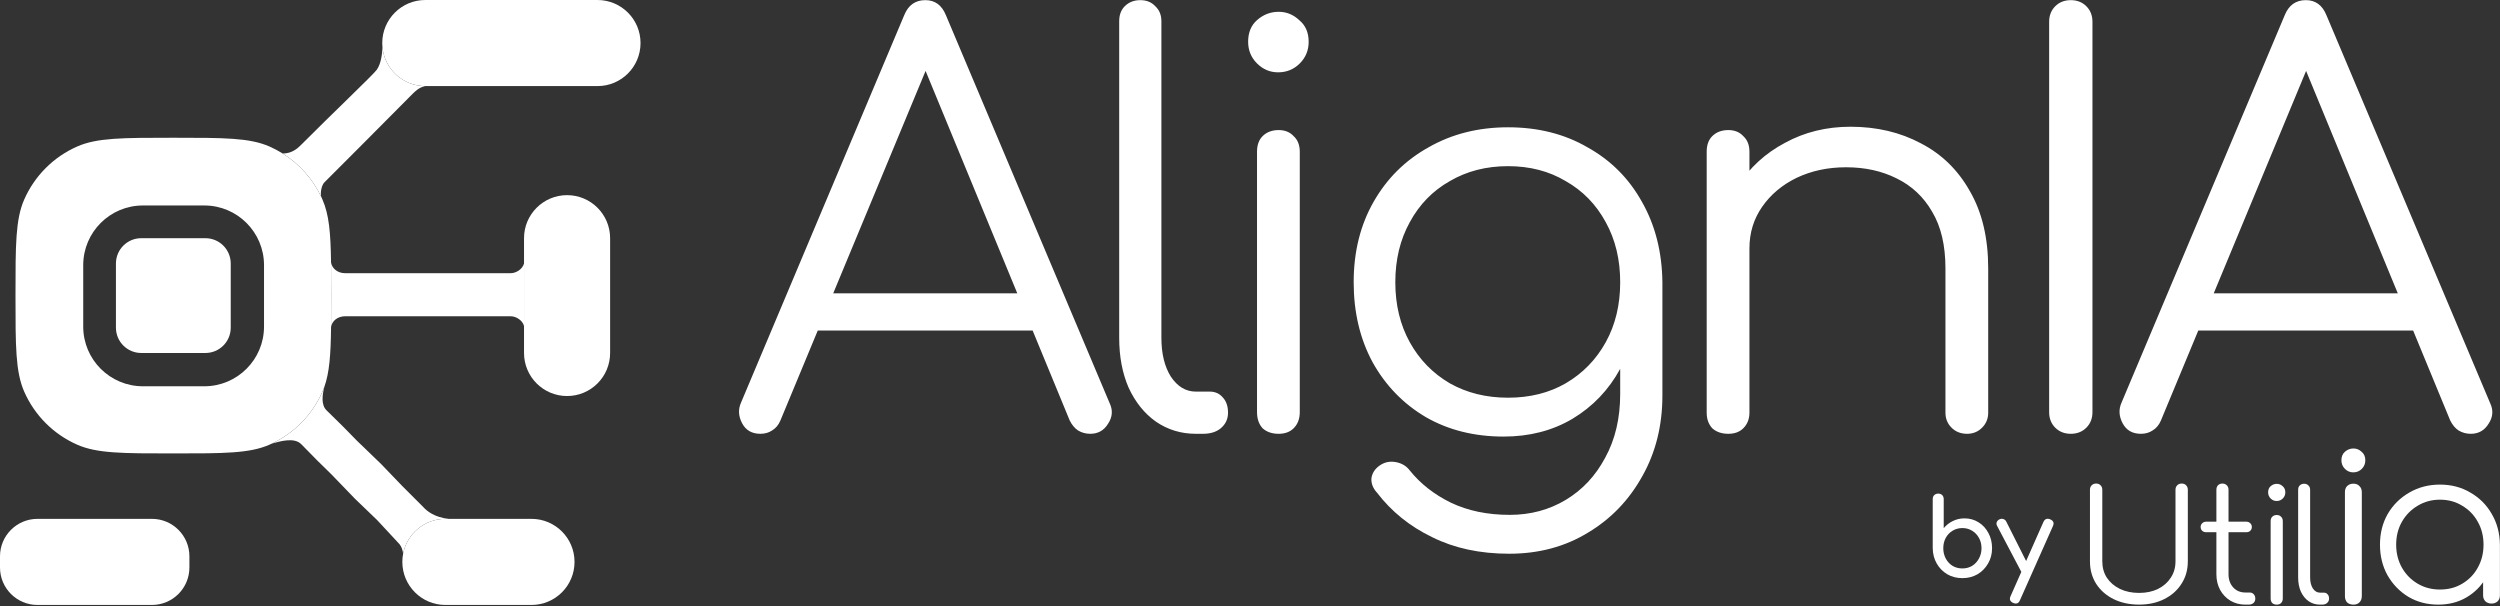
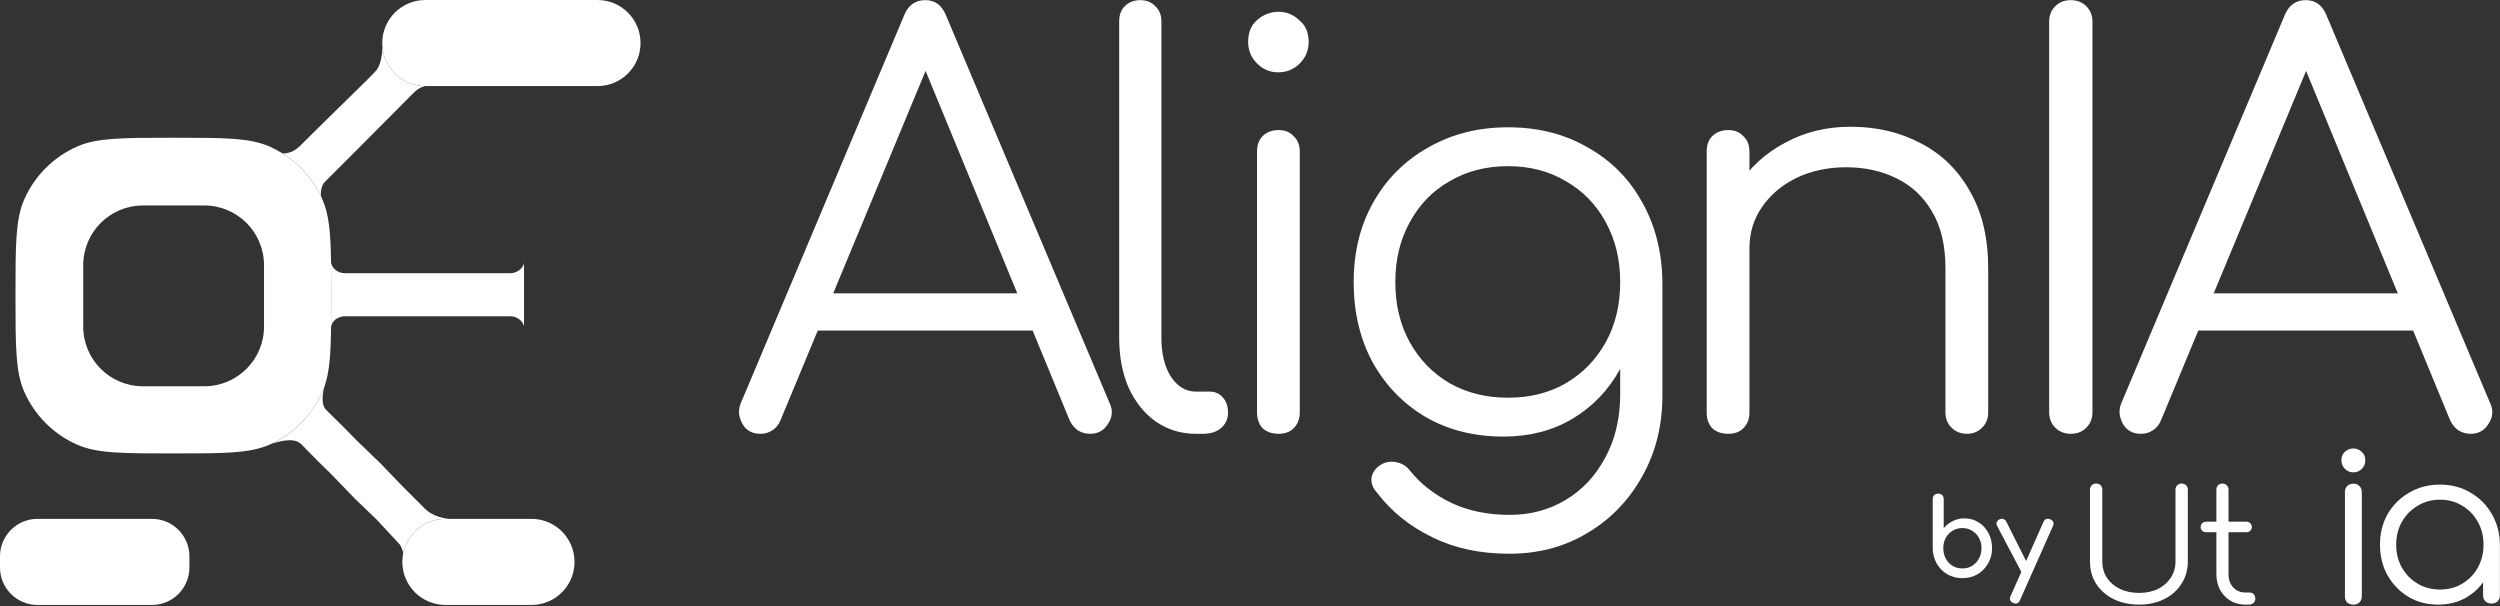
<svg xmlns="http://www.w3.org/2000/svg" width="1873" height="454" viewBox="0 0 1873 454" fill="none">
  <rect x="0" y="0" width="1873" height="454" fill="#333333" stroke="none" />
  <path d="M1602.64 452.97C1595.45 452.97 1589.06 451.589 1583.45 448.828C1577.92 446.068 1573.58 442.242 1570.42 437.351C1567.34 432.46 1565.8 426.859 1565.8 420.548L1565.8 366.882C1565.8 365.541 1566.23 364.437 1567.1 363.569C1567.97 362.701 1569.08 362.268 1570.42 362.268C1571.76 362.268 1572.87 362.701 1573.74 363.569C1574.6 364.437 1575.04 365.541 1575.04 366.882L1575.04 420.548C1575.04 425.203 1576.18 429.305 1578.47 432.854C1580.84 436.404 1584.12 439.205 1588.31 441.256C1592.49 443.228 1597.27 444.214 1602.64 444.214C1607.93 444.214 1612.63 443.228 1616.73 441.256C1620.84 439.205 1624.04 436.404 1626.33 432.854C1628.7 429.305 1629.88 425.203 1629.88 420.548L1629.88 366.882C1629.88 365.541 1630.32 364.437 1631.18 363.569C1632.05 362.701 1633.16 362.268 1634.5 362.268C1635.92 362.268 1637.03 362.701 1637.82 363.569C1638.69 364.437 1639.12 365.541 1639.12 366.882L1639.12 420.548C1639.12 426.859 1637.54 432.46 1634.38 437.351C1631.3 442.242 1627 446.068 1621.47 448.828C1616.02 451.589 1609.75 452.97 1602.64 452.97Z" fill="white" />
  <path d="M1682.24 452.987C1678.07 452.987 1674.33 452.005 1671.03 450.039C1667.8 448.074 1665.24 445.401 1663.36 442.021C1661.47 438.562 1660.52 434.631 1660.52 430.229V366.878C1660.52 365.542 1660.92 364.441 1661.7 363.576C1662.57 362.712 1663.67 362.279 1665.01 362.279C1666.35 362.279 1667.45 362.712 1668.31 363.576C1669.18 364.441 1669.61 365.542 1669.61 366.878V430.229C1669.61 434.238 1670.79 437.54 1673.15 440.134C1675.51 442.65 1678.54 443.908 1682.24 443.908H1685.43C1686.69 443.908 1687.71 444.34 1688.5 445.205C1689.29 446.069 1689.68 447.17 1689.68 448.506C1689.68 449.843 1689.21 450.943 1688.26 451.808C1687.32 452.594 1686.14 452.987 1684.72 452.987H1682.24ZM1652.85 398.745C1651.67 398.745 1650.69 398.391 1649.9 397.684C1649.11 396.898 1648.72 395.954 1648.72 394.854C1648.72 393.675 1649.11 392.731 1649.9 392.024C1650.69 391.238 1651.67 390.845 1652.85 390.845H1682.95C1684.13 390.845 1685.12 391.238 1685.9 392.024C1686.69 392.731 1687.08 393.675 1687.08 394.854C1687.08 395.954 1686.69 396.898 1685.9 397.684C1685.12 398.391 1684.13 398.745 1682.95 398.745H1652.85Z" fill="white" />
-   <path d="M1705.78 452.987C1704.36 452.987 1703.22 452.594 1702.36 451.807C1701.57 450.941 1701.17 449.8 1701.17 448.383V390.448C1701.17 389.031 1701.57 387.93 1702.36 387.143C1703.22 386.277 1704.36 385.844 1705.78 385.844C1707.12 385.844 1708.19 386.277 1708.97 387.143C1709.84 387.93 1710.27 389.031 1710.27 390.448V448.383C1710.27 449.8 1709.84 450.941 1708.97 451.807C1708.19 452.594 1707.12 452.987 1705.78 452.987ZM1705.66 375.356C1703.93 375.356 1702.43 374.726 1701.17 373.467C1699.91 372.208 1699.28 370.673 1699.28 368.863C1699.28 366.896 1699.91 365.361 1701.17 364.259C1702.51 363.079 1704.05 362.488 1705.78 362.488C1707.44 362.488 1708.9 363.079 1710.16 364.259C1711.49 365.361 1712.16 366.896 1712.16 368.863C1712.16 370.673 1711.53 372.208 1710.27 373.467C1709.01 374.726 1707.48 375.356 1705.66 375.356Z" fill="white" />
-   <path d="M1738.08 452.987C1734.93 452.987 1732.09 452.121 1729.57 450.388C1727.13 448.656 1725.2 446.255 1723.78 443.184C1722.44 440.113 1721.77 436.57 1721.77 432.554V366.904C1721.77 365.566 1722.16 364.503 1722.95 363.715C1723.82 362.849 1724.92 362.416 1726.26 362.416C1727.6 362.416 1728.66 362.849 1729.45 363.715C1730.32 364.503 1730.75 365.566 1730.75 366.904V432.554C1730.75 435.94 1731.42 438.696 1732.76 440.822C1734.18 442.948 1735.96 444.011 1738.08 444.011H1741.04C1742.22 444.011 1743.17 444.444 1743.88 445.31C1744.59 446.097 1744.94 447.16 1744.94 448.499C1744.94 449.837 1744.43 450.94 1743.4 451.806C1742.46 452.593 1741.2 452.987 1739.62 452.987H1738.08Z" fill="white" />
  <path d="M1763.23 452.989C1761.25 452.989 1759.66 452.441 1758.46 451.347C1757.36 450.143 1756.82 448.555 1756.82 446.585V368.764C1756.82 366.794 1757.36 365.261 1758.46 364.167C1759.66 362.963 1761.25 362.36 1763.23 362.36C1765.09 362.36 1766.57 362.963 1767.66 364.167C1768.87 365.261 1769.47 366.794 1769.47 368.764V446.585C1769.47 448.555 1768.87 450.143 1767.66 451.347C1766.57 452.441 1765.09 452.989 1763.23 452.989ZM1763.06 353.898C1760.65 353.898 1758.57 353.023 1756.82 351.271C1755.06 349.52 1754.19 347.385 1754.19 344.867C1754.19 342.13 1755.06 339.996 1756.82 338.463C1758.68 336.821 1760.82 336 1763.23 336C1765.53 336 1767.56 336.821 1769.31 338.463C1771.17 339.996 1772.1 342.13 1772.1 344.867C1772.1 347.385 1771.23 349.52 1769.47 351.271C1767.72 353.023 1765.58 353.898 1763.06 353.898Z" fill="white" />
  <path d="M1826.72 452.985C1818.42 452.985 1810.99 451.047 1804.42 447.173C1797.85 443.19 1792.62 437.809 1788.74 431.028C1784.97 424.247 1783.08 416.605 1783.08 408.102C1783.08 399.492 1785.02 391.796 1788.9 385.015C1792.89 378.235 1798.28 372.907 1805.06 369.032C1811.85 365.05 1819.5 363.059 1828.01 363.059C1836.53 363.059 1844.12 365.05 1850.8 369.032C1857.59 372.907 1862.92 378.235 1866.8 385.015C1870.79 391.796 1872.84 399.492 1872.94 408.102L1862.44 432.965C1858.88 439.1 1853.98 443.998 1847.73 447.657C1841.59 451.209 1834.59 452.985 1826.72 452.985ZM1828.01 441.683C1834.26 441.683 1839.81 440.23 1844.66 437.324C1849.62 434.418 1853.5 430.436 1856.3 425.377C1859.21 420.211 1860.66 414.453 1860.66 408.102C1860.66 401.645 1859.21 395.886 1856.3 390.828C1853.5 385.769 1849.62 381.786 1844.66 378.88C1839.81 375.867 1834.26 374.36 1828.01 374.36C1821.87 374.36 1816.32 375.867 1811.37 378.88C1806.41 381.786 1802.48 385.769 1799.57 390.828C1796.66 395.886 1795.21 401.645 1795.21 408.102C1795.21 414.453 1796.66 420.211 1799.57 425.377C1802.48 430.436 1806.41 434.418 1811.37 437.324C1816.32 440.23 1821.87 441.683 1828.01 441.683ZM1866.64 452.178C1864.81 452.178 1863.3 451.639 1862.12 450.563C1860.93 449.379 1860.34 447.872 1860.34 446.043V436.228L1862.44 432.965L1872.94 408.102V446.043C1872.94 447.872 1872.35 449.379 1871.17 450.563C1869.98 451.639 1868.47 452.178 1866.64 452.178Z" fill="white" />
  <path d="M1510.2 452.19C1509.66 452.19 1509.02 452.028 1508.26 451.706C1505.9 450.63 1505.25 448.935 1506.33 446.623L1530.94 391.032C1532.01 388.773 1533.71 388.128 1536.02 389.096C1538.44 390.118 1539.11 391.812 1538.04 394.179L1513.35 449.688C1512.7 451.356 1511.65 452.19 1510.2 452.19ZM1519.72 431.051C1518.7 431.481 1517.73 431.535 1516.82 431.212C1515.96 430.836 1515.26 430.136 1514.72 429.114L1496.24 394.017C1495.7 392.995 1495.62 392.027 1496 391.113C1496.43 390.145 1497.16 389.445 1498.18 389.015C1499.2 388.585 1500.17 388.558 1501.08 388.934C1502 389.257 1502.7 389.93 1503.18 390.952L1520.85 426.048C1521.39 427.07 1521.58 428.066 1521.41 429.034C1521.31 429.948 1520.74 430.62 1519.72 431.051Z" fill="white" />
  <path d="M1470.19 433.14C1465.99 433.14 1462.23 432.172 1458.89 430.236C1455.56 428.246 1452.92 425.556 1450.99 422.168C1449.05 418.779 1448.05 414.96 1448 410.711V373.919C1448 372.682 1448.38 371.687 1449.13 370.934C1449.94 370.181 1450.93 369.805 1452.11 369.805C1453.35 369.805 1454.35 370.181 1455.1 370.934C1455.85 371.687 1456.23 372.682 1456.23 373.919V395.704C1458.11 393.445 1460.37 391.67 1463.01 390.379C1465.7 389.034 1468.63 388.362 1471.8 388.362C1475.73 388.362 1479.25 389.357 1482.37 391.347C1485.49 393.283 1487.94 395.946 1489.71 399.334C1491.54 402.669 1492.46 406.461 1492.46 410.711C1492.46 414.96 1491.46 418.779 1489.47 422.168C1487.53 425.556 1484.9 428.246 1481.56 430.236C1478.23 432.172 1474.44 433.14 1470.19 433.14ZM1470.19 425.879C1472.93 425.879 1475.38 425.234 1477.53 423.943C1479.68 422.598 1481.38 420.769 1482.61 418.456C1483.9 416.143 1484.55 413.562 1484.55 410.711C1484.55 407.806 1483.9 405.224 1482.61 402.965C1481.38 400.706 1479.68 398.931 1477.53 397.64C1475.38 396.295 1472.93 395.623 1470.19 395.623C1467.5 395.623 1465.05 396.295 1462.85 397.64C1460.69 398.931 1459 400.706 1457.76 402.965C1456.53 405.224 1455.91 407.806 1455.91 410.711C1455.91 413.562 1456.53 416.143 1457.76 418.456C1459 420.769 1460.69 422.598 1462.85 423.943C1465.05 425.234 1467.5 425.879 1470.19 425.879Z" fill="white" />
  <path d="M569.712 325C563.333 325 558.757 322.365 555.984 317.096C553.211 311.827 552.933 306.696 555.152 301.704L677.456 11.336C680.507 3.848 685.776 0.104 693.264 0.104C700.475 0.104 705.605 3.848 708.656 11.336L831.376 302.12C833.872 307.389 833.456 312.52 830.128 317.512C827.077 322.504 822.64 325 816.816 325C813.488 325 810.437 324.168 807.664 322.504C805.168 320.84 803.088 318.344 801.424 315.016L687.024 37.544H699.92L584.688 315.016C583.301 318.344 581.221 320.84 578.448 322.504C575.952 324.168 573.04 325 569.712 325ZM597.168 247.624L609.648 219.752H778.544L791.024 247.624H597.168ZM895.908 325C884.815 325 874.831 321.949 865.956 315.848C857.359 309.747 850.564 301.288 845.572 290.472C840.857 279.656 838.5 267.176 838.5 253.032V15.912C838.5 11.197 839.887 7.453 842.66 4.68C845.711 1.629 849.593 0.104 854.308 0.104C859.023 0.104 862.767 1.629 865.54 4.68C868.591 7.453 870.116 11.197 870.116 15.912V253.032C870.116 264.957 872.473 274.664 877.188 282.152C882.18 289.64 888.42 293.384 895.908 293.384H906.308C910.468 293.384 913.796 294.909 916.292 297.96C918.788 300.733 920.036 304.477 920.036 309.192C920.036 313.907 918.233 317.789 914.628 320.84C911.3 323.613 906.863 325 901.316 325H895.908ZM957.986 325C952.994 325 948.973 323.613 945.922 320.84C943.149 317.789 941.762 313.768 941.762 308.776V113.672C941.762 108.68 943.149 104.797 945.922 102.024C948.973 98.973 952.994 97.448 957.986 97.448C962.701 97.448 966.445 98.973 969.218 102.024C972.269 104.797 973.794 108.68 973.794 113.672V308.776C973.794 313.768 972.269 317.789 969.218 320.84C966.445 323.613 962.701 325 957.986 325ZM957.57 54.184C951.469 54.184 946.2 51.965 941.762 47.528C937.325 43.091 935.106 37.683 935.106 31.304C935.106 24.371 937.325 18.963 941.762 15.08C946.477 10.92 951.885 8.84 957.986 8.84C963.81 8.84 968.941 10.92 973.378 15.08C978.093 18.963 980.45 24.371 980.45 31.304C980.45 37.683 978.232 43.091 973.794 47.528C969.357 51.965 963.949 54.184 957.57 54.184ZM1126.49 327.08C1104.58 327.08 1085.17 322.227 1068.25 312.52C1051.33 302.536 1038.02 288.808 1028.32 271.336C1018.89 253.864 1014.17 233.896 1014.17 211.432C1014.17 188.691 1019.16 168.584 1029.15 151.112C1039.13 133.64 1052.86 120.051 1070.33 110.344C1087.8 100.36 1107.63 95.368 1129.82 95.368C1152.28 95.368 1172.11 100.36 1189.31 110.344C1206.78 120.051 1220.37 133.64 1230.08 151.112C1240.06 168.584 1245.19 188.691 1245.47 211.432L1226.75 221.416C1226.75 241.939 1222.45 260.243 1213.85 276.328C1205.25 292.136 1193.33 304.616 1178.08 313.768C1163.1 322.643 1145.91 327.08 1126.49 327.08ZM1130.65 414.856C1108.74 414.856 1089.47 410.696 1072.83 402.376C1056.19 394.333 1042.46 383.24 1031.64 369.096C1028.59 365.768 1027.21 362.163 1027.48 358.28C1028.04 354.397 1030.12 351.208 1033.72 348.712C1037.33 346.216 1041.35 345.384 1045.79 346.216C1050.23 347.048 1053.69 349.128 1056.19 352.456C1064.23 362.44 1074.49 370.483 1086.97 376.584C1099.73 382.685 1114.43 385.736 1131.07 385.736C1146.6 385.736 1160.6 381.992 1173.08 374.504C1185.56 367.016 1195.41 356.477 1202.62 342.888C1210.11 329.299 1213.85 313.352 1213.85 295.048V231.816L1225.92 207.688L1245.47 211.432V296.296C1245.47 318.76 1240.48 338.867 1230.49 356.616C1220.51 374.643 1206.92 388.787 1189.72 399.048C1172.53 409.587 1152.84 414.856 1130.65 414.856ZM1129.82 297.96C1146.18 297.96 1160.6 294.355 1173.08 287.144C1185.84 279.656 1195.83 269.395 1203.04 256.36C1210.25 243.325 1213.85 228.349 1213.85 211.432C1213.85 194.515 1210.25 179.539 1203.04 166.504C1195.83 153.192 1185.84 142.931 1173.08 135.72C1160.6 128.232 1146.18 124.488 1129.82 124.488C1113.46 124.488 1098.9 128.232 1086.14 135.72C1073.38 142.931 1063.4 153.192 1056.19 166.504C1048.98 179.539 1045.37 194.515 1045.37 211.432C1045.37 228.349 1048.98 243.325 1056.19 256.36C1063.4 269.395 1073.38 279.656 1086.14 287.144C1098.9 294.355 1113.46 297.96 1129.82 297.96ZM1473.75 325C1469.04 325 1465.15 323.475 1462.1 320.424C1459.05 317.373 1457.53 313.629 1457.53 309.192V201.032C1457.53 183.837 1454.2 169.693 1447.54 158.6C1441.16 147.507 1432.29 139.187 1420.92 133.64C1409.83 128.093 1397.21 125.32 1383.06 125.32C1369.47 125.32 1357.13 127.955 1346.04 133.224C1335.22 138.493 1326.63 145.704 1320.25 154.856C1313.87 164.008 1310.68 174.408 1310.68 186.056H1287.8C1288.35 168.584 1293.07 153.053 1301.94 139.464C1310.82 125.597 1322.6 114.781 1337.3 107.016C1352 98.973 1368.36 94.952 1386.39 94.952C1406.08 94.952 1423.69 99.112 1439.22 107.432C1454.75 115.475 1466.96 127.4 1475.83 143.208C1484.98 159.016 1489.56 178.291 1489.56 201.032V309.192C1489.56 313.629 1488.03 317.373 1484.98 320.424C1481.93 323.475 1478.19 325 1473.75 325ZM1294.87 325C1289.88 325 1285.86 323.613 1282.81 320.84C1280.03 317.789 1278.65 313.907 1278.65 309.192V113.672C1278.65 108.68 1280.03 104.797 1282.81 102.024C1285.86 98.973 1289.88 97.448 1294.87 97.448C1299.59 97.448 1303.33 98.973 1306.1 102.024C1309.15 104.797 1310.68 108.68 1310.68 113.672V309.192C1310.68 313.907 1309.15 317.789 1306.1 320.84C1303.33 323.613 1299.59 325 1294.87 325ZM1551.44 325C1546.73 325 1542.85 323.475 1539.79 320.424C1536.74 317.373 1535.22 313.491 1535.22 308.776V16.328C1535.22 11.613 1536.74 7.731 1539.79 4.68C1542.85 1.629 1546.73 0.104 1551.44 0.104C1556.16 0.104 1560.04 1.629 1563.09 4.68C1566.14 7.731 1567.67 11.613 1567.67 16.328V308.776C1567.67 313.491 1566.14 317.373 1563.09 320.424C1560.04 323.475 1556.16 325 1551.44 325ZM1603.99 325C1597.61 325 1593.04 322.365 1590.26 317.096C1587.49 311.827 1587.21 306.696 1589.43 301.704L1711.74 11.336C1714.79 3.848 1720.06 0.104 1727.54 0.104C1734.75 0.104 1739.89 3.848 1742.94 11.336L1865.66 302.12C1868.15 307.389 1867.74 312.52 1864.41 317.512C1861.36 322.504 1856.92 325 1851.1 325C1847.77 325 1844.72 324.168 1841.94 322.504C1839.45 320.84 1837.37 318.344 1835.7 315.016L1721.3 37.544H1734.2L1618.97 315.016C1617.58 318.344 1615.5 320.84 1612.73 322.504C1610.23 324.168 1607.32 325 1603.99 325ZM1631.45 247.624L1643.93 219.752H1812.82L1825.3 247.624H1631.45Z" fill="white" />
  <path d="M28.077 453.23C12.571 453.23 0 440.66 0 425.153L0 416.806C0 401.299 12.571 388.729 28.077 388.729H113.827C129.333 388.729 141.904 401.299 141.904 416.806V425.153C141.904 440.66 129.333 453.23 113.827 453.23H28.077Z" fill="white" />
-   <path d="M86.861 197.428C86.861 186.951 95.355 178.457 105.832 178.457H153.893C164.37 178.457 172.864 186.951 172.864 197.428V245.488C172.864 255.966 164.37 264.459 153.893 264.459H105.832C95.355 264.459 86.861 255.966 86.861 245.488V197.428Z" fill="white" />
  <path d="M318.465 64.501C301.785 64.415 288.1 51.665 286.534 35.375C286.336 40.462 285.534 47.607 282.3 52.246C279.865 55.74 246.681 87.293 225.753 108.363C222.781 111.356 218.76 114.937 211.828 115.026C224.282 122.835 234.314 134.069 240.661 147.465C239.852 144.892 240.778 138.738 243.117 136.529C246.213 133.605 287.766 91.807 308.693 70.737C311.08 68.333 313.873 65.55 318.465 64.501Z" fill="white" />
  <path d="M447.64 0H318.636C300.824 0 286.385 14.439 286.385 32.251C286.385 33.305 286.436 34.347 286.534 35.375C288.1 51.665 301.785 64.415 318.465 64.501C318.522 64.502 318.579 64.502 318.636 64.502H447.64C465.451 64.502 479.89 50.062 479.89 32.251C479.89 14.439 465.451 0 447.64 0Z" fill="white" />
  <path fill-rule="evenodd" clip-rule="evenodd" d="M201.885 109.758C186.988 103.203 167.945 103.203 129.861 103.203C91.776 103.203 72.734 103.203 57.836 109.758C40.115 117.555 25.96 131.711 18.163 149.432C11.607 164.329 11.607 183.371 11.607 221.456C11.607 259.541 11.607 278.583 18.163 293.48C25.96 311.201 40.115 325.357 57.836 333.154C72.734 339.709 91.776 339.709 129.861 339.709C167.945 339.709 186.988 339.709 201.885 333.154C202.524 332.873 203.158 332.584 203.788 332.286C220.618 324.331 234.043 310.562 241.559 293.48C242.047 292.37 242.5 291.236 242.918 290.074C246.824 279.221 247.794 265.825 248.035 244.867C248.114 237.948 248.114 230.204 248.114 221.456C248.114 212.117 248.114 203.924 248.017 196.655C247.72 174.282 246.507 160.676 241.559 149.432C241.268 148.771 240.969 148.116 240.661 147.465C234.314 134.069 224.282 122.835 211.828 115.026C208.663 113.042 205.342 111.279 201.885 109.758ZM62.349 198.665C62.349 173.966 82.371 153.944 107.07 153.944H153.081C177.78 153.944 197.803 173.966 197.803 198.665V244.677C197.803 269.375 177.78 289.398 153.081 289.398H107.07C82.371 289.398 62.349 269.375 62.349 244.677V198.665Z" fill="white" />
  <path d="M258.649 236.936H382.493C386.854 236.936 391.55 240.114 392.598 244.257V197.365C391.55 201.508 386.854 204.685 382.493 204.685H258.649C252.75 204.685 248.743 201.008 248.017 196.655C248.114 203.924 248.114 212.117 248.114 221.456C248.114 230.204 248.114 237.948 248.035 244.867C248.804 240.558 252.795 236.936 258.649 236.936Z" fill="white" />
-   <path d="M457.1 264.457V178.455C457.1 160.643 442.661 146.204 424.849 146.204C407.037 146.204 392.598 160.643 392.598 178.455V197.365V244.257V264.457C392.598 282.269 407.037 296.708 424.849 296.708C442.661 296.708 457.1 282.269 457.1 264.457Z" fill="white" />
  <path d="M256.727 319.284C255.079 317.635 250.363 312.962 244.687 307.458C240.49 303.388 241.442 296.168 242.918 290.074C242.5 291.236 242.047 292.37 241.559 293.48C234.043 310.562 220.618 324.331 203.788 332.286C210.36 330.479 220.591 327.518 225.753 332.842C231.258 338.518 235.93 343.234 237.579 344.882L248.329 355.418L265.96 373.693L282.515 389.604L299.07 407.436C299.07 407.436 301.506 409.871 302.005 414.917C304.842 400.004 317.948 388.73 333.686 388.73H336.166C325.276 387.533 319.734 382.77 317.144 379.915L301.449 364.22L285.538 347.664L267.263 330.034L256.727 319.284Z" fill="white" />
  <path d="M333.686 453.232H398.188C416 453.232 430.439 438.793 430.439 420.981C430.439 403.17 416 388.73 398.188 388.73H336.166H333.686C317.948 388.73 304.842 400.004 302.005 414.917C301.631 416.881 301.436 418.908 301.436 420.981C301.436 438.793 315.875 453.232 333.686 453.232Z" fill="white" />
</svg>